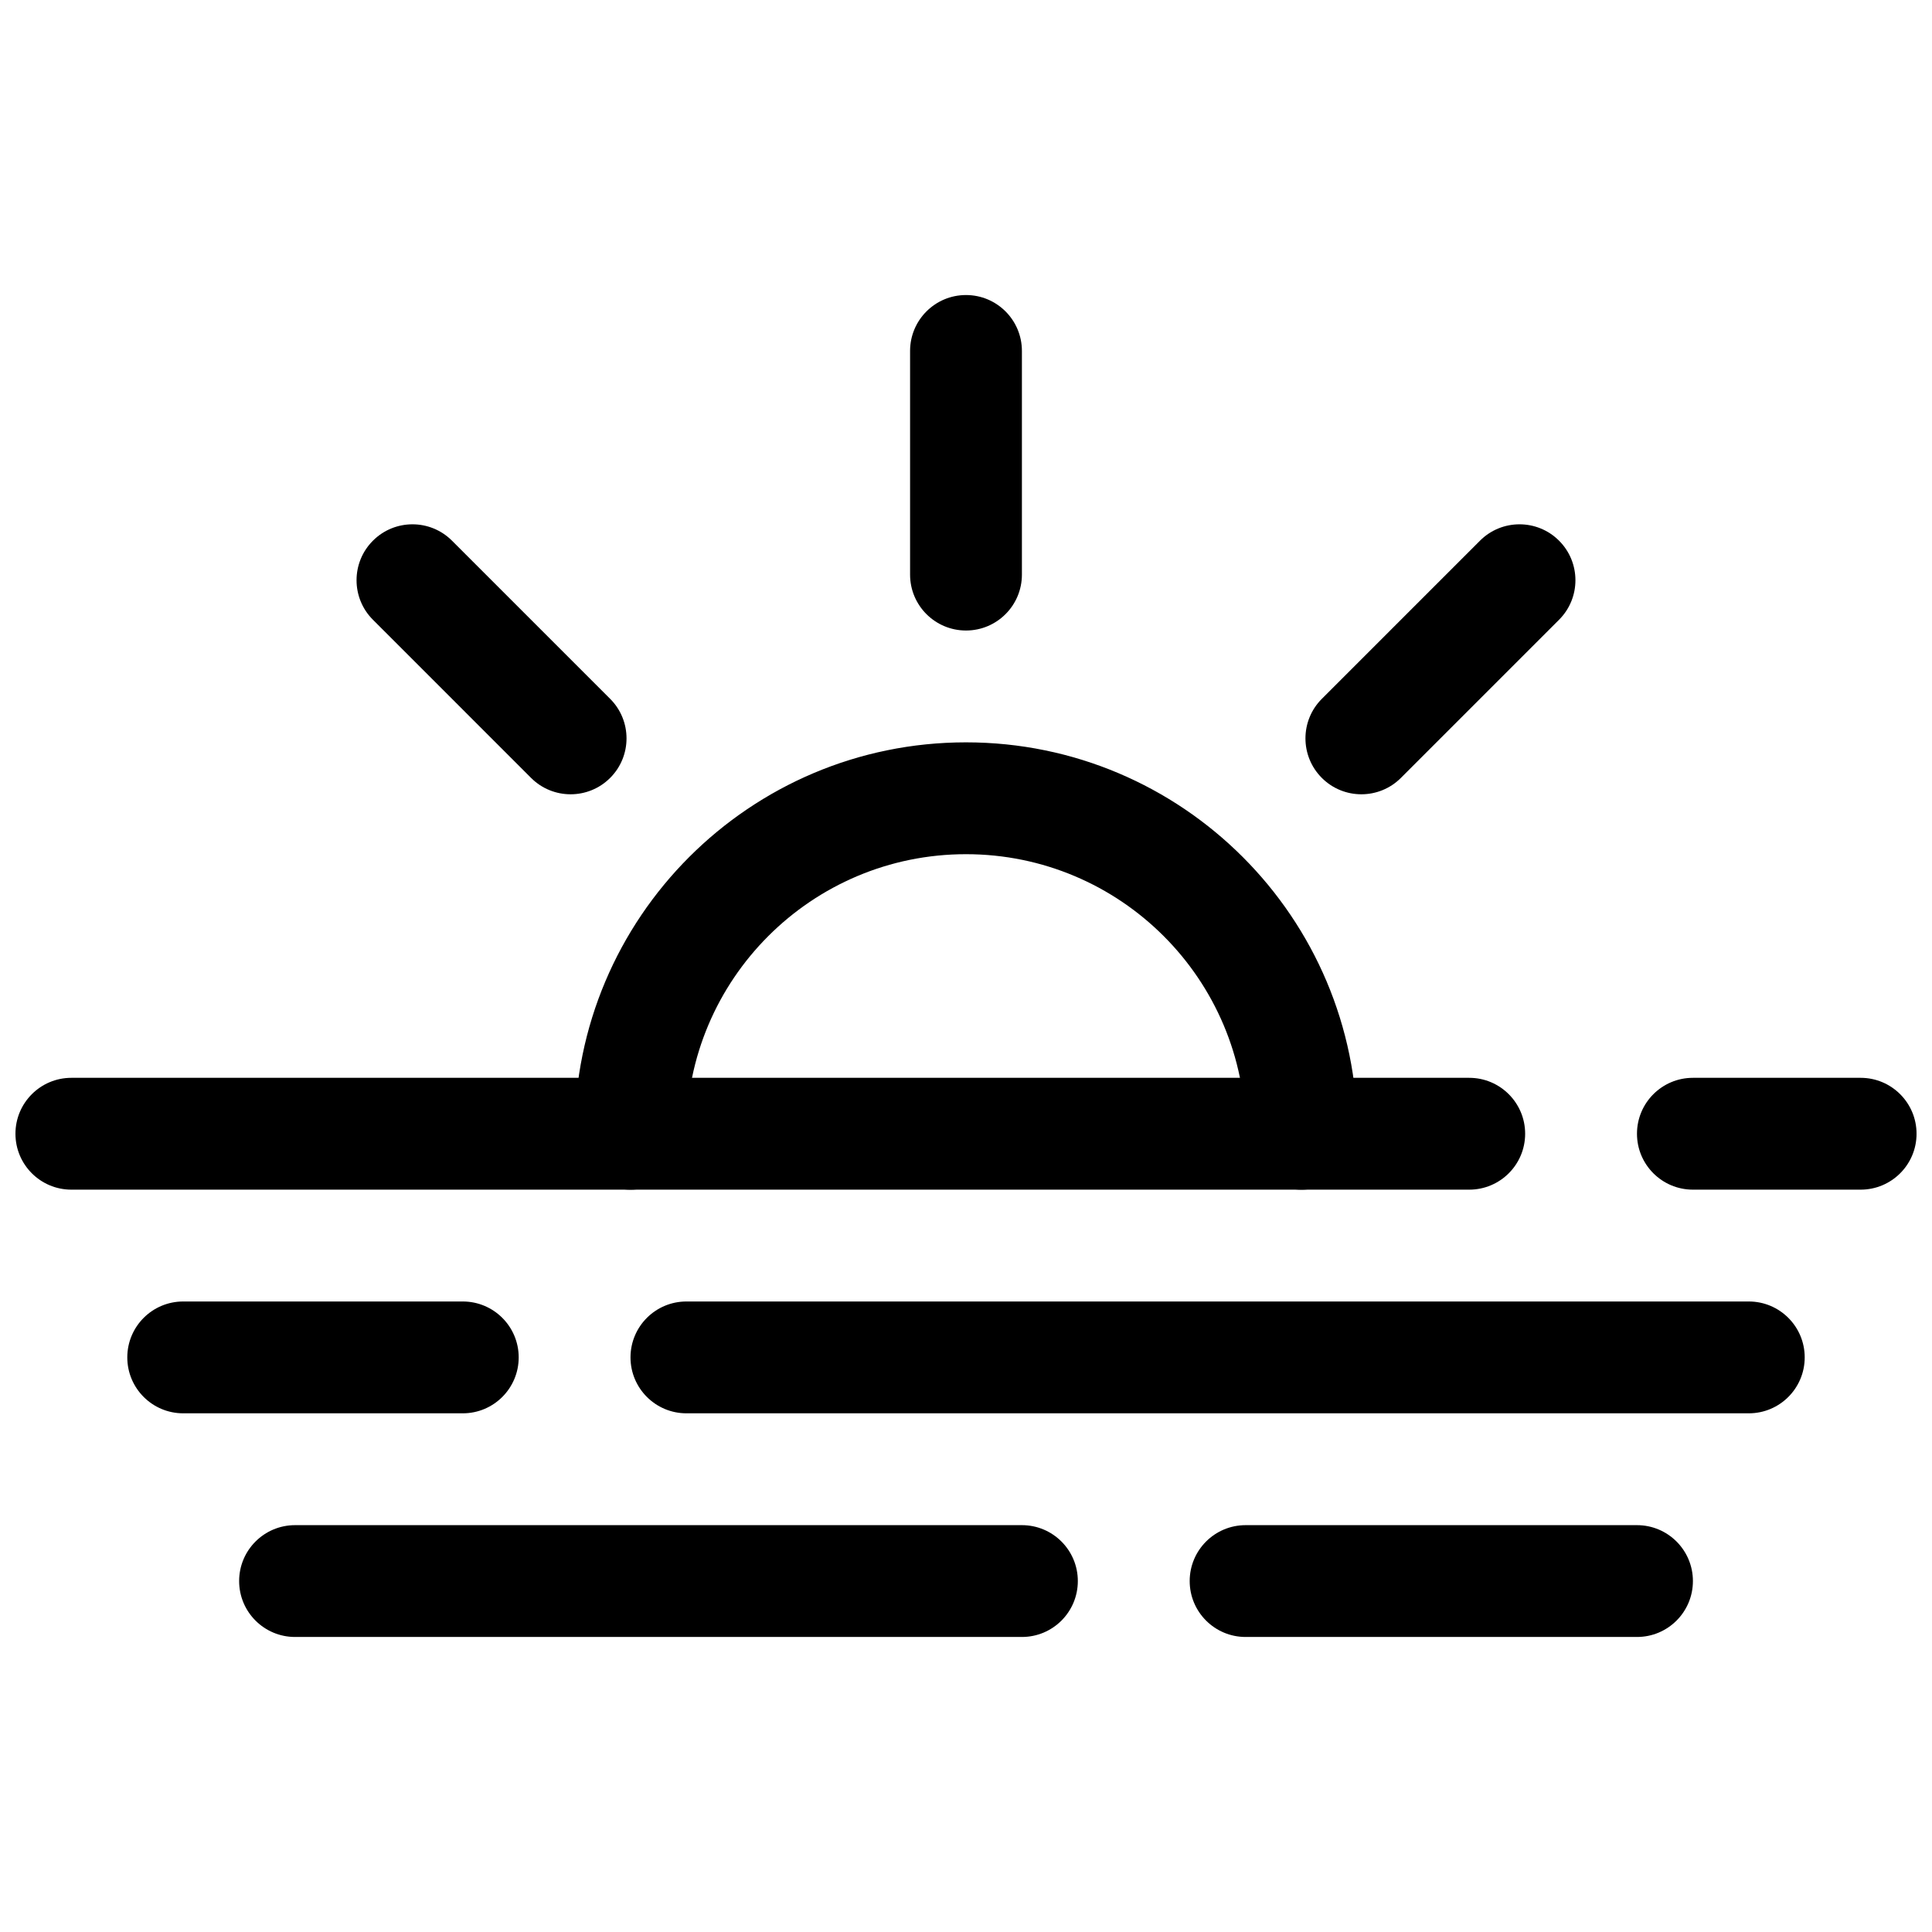
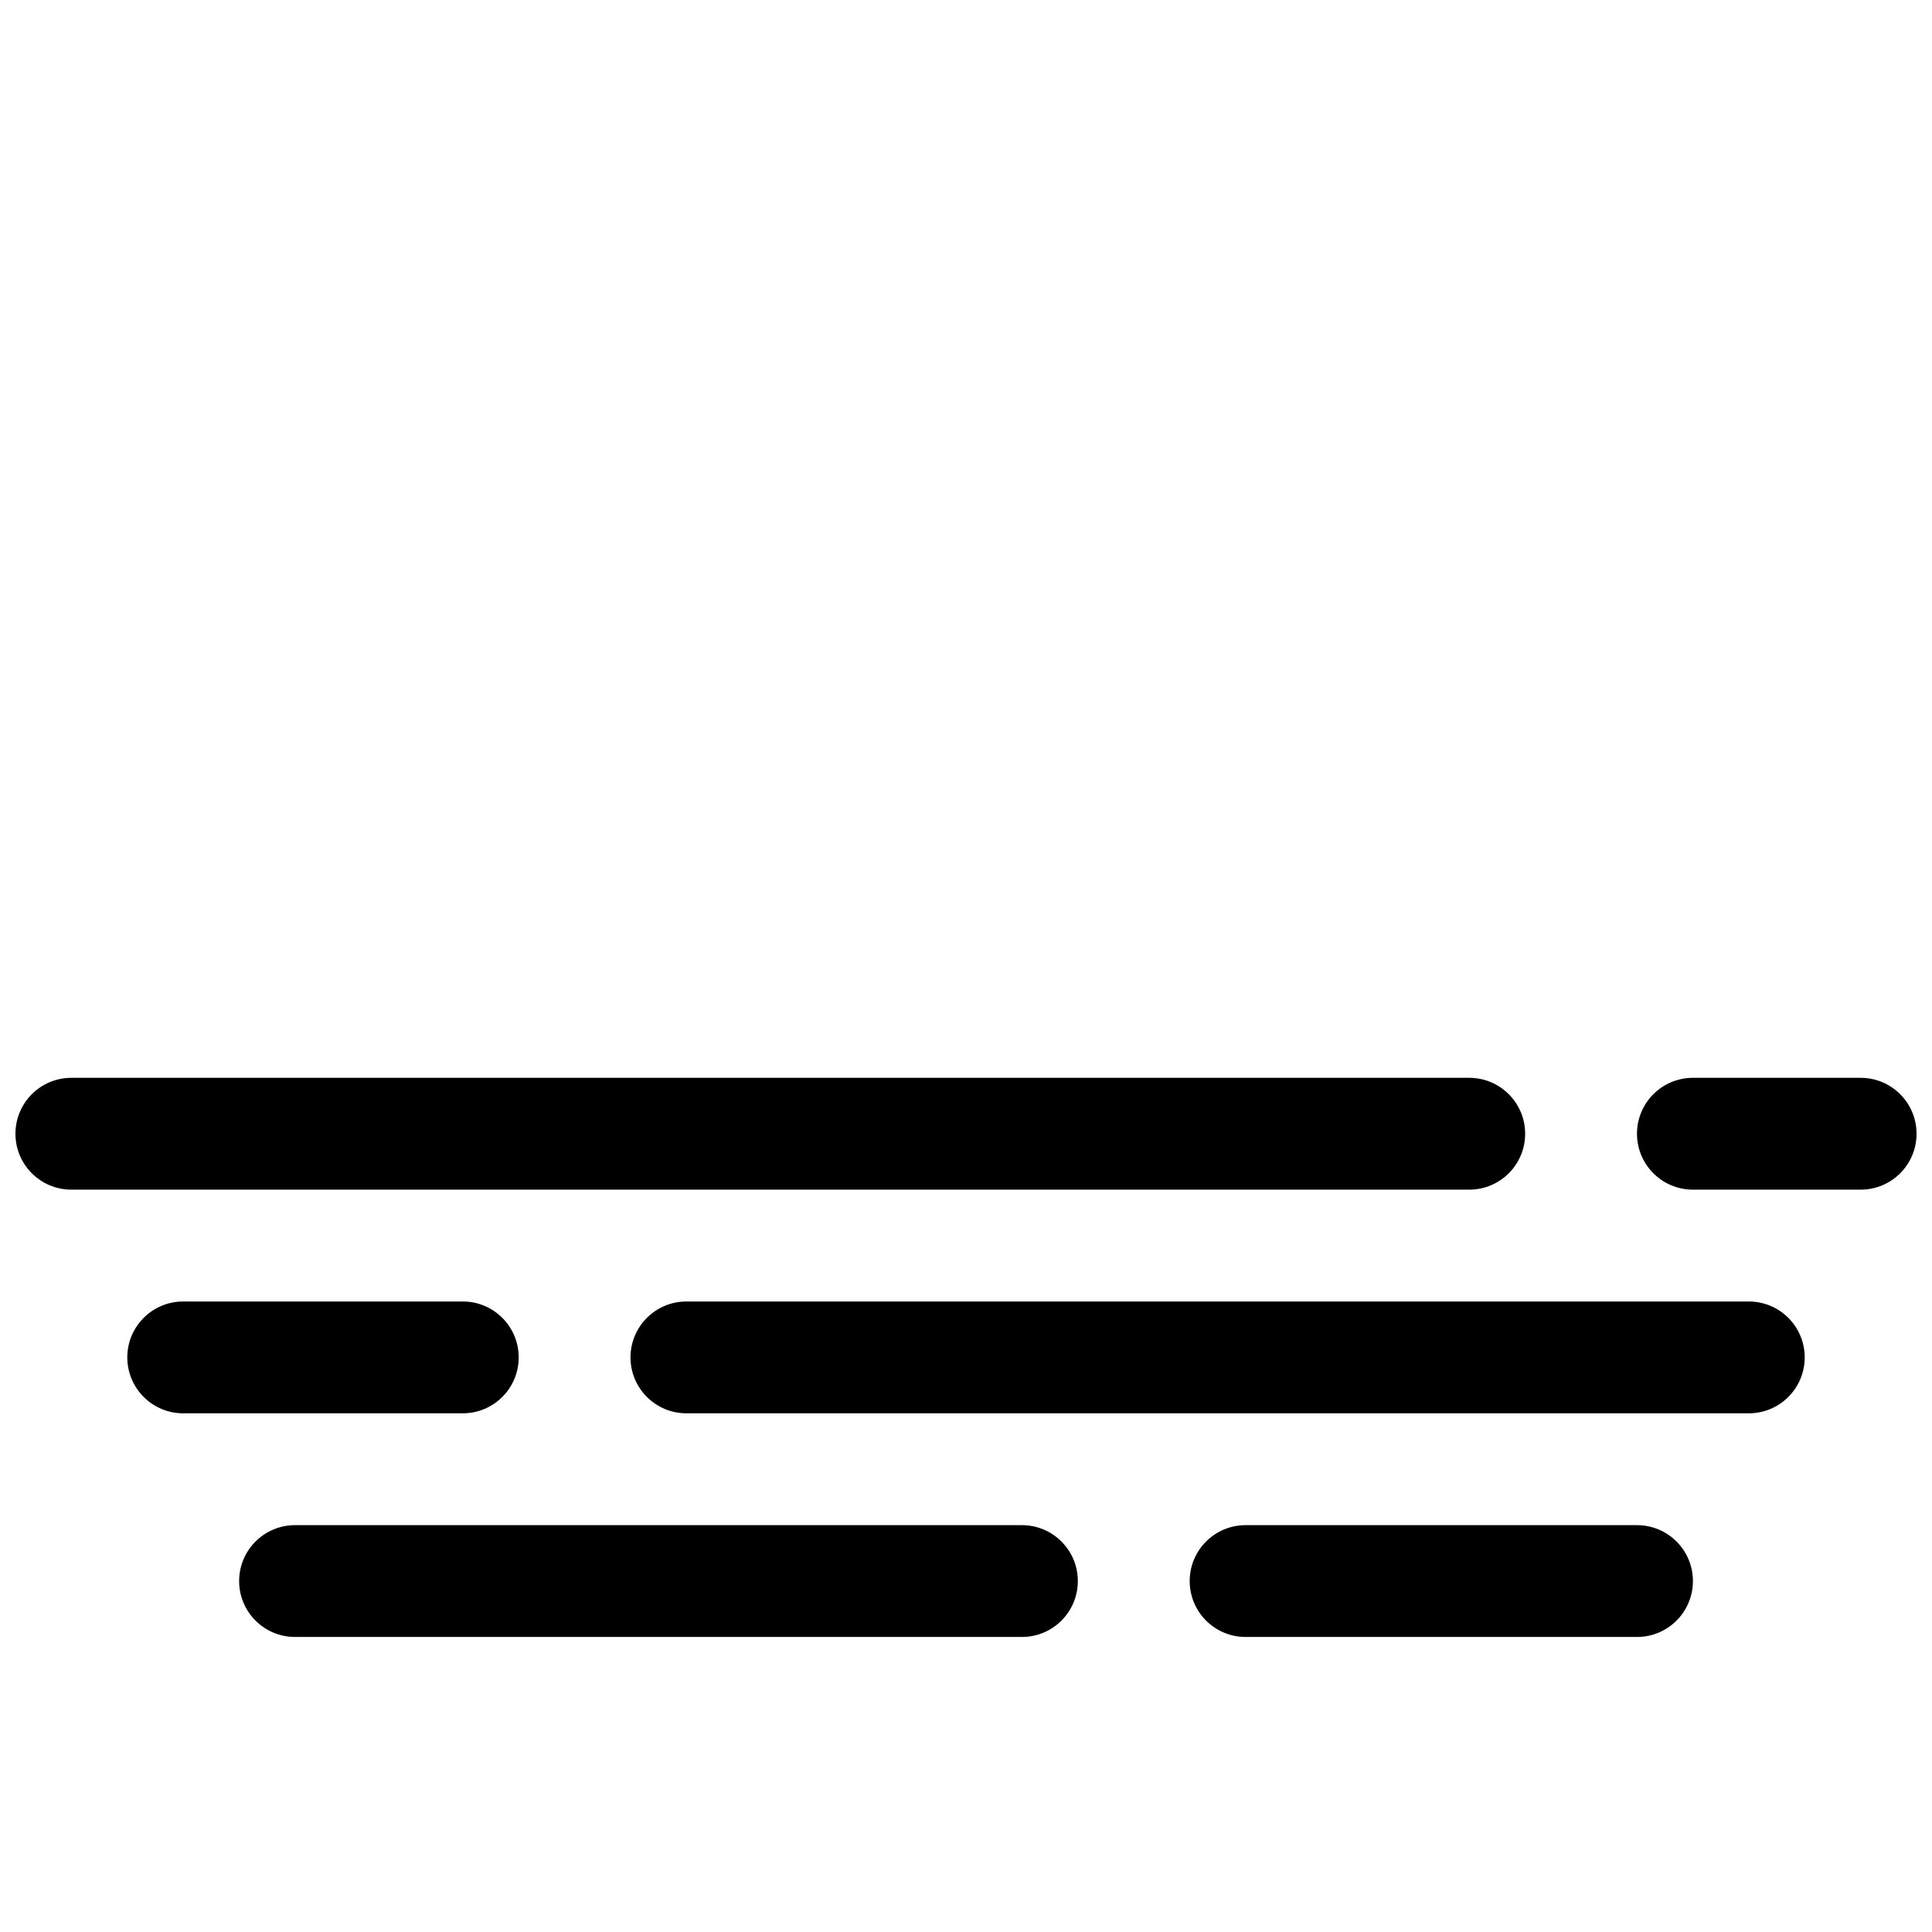
<svg xmlns="http://www.w3.org/2000/svg" width="800px" height="800px" version="1.1" viewBox="144 144 512 512">
  <defs>
    <clipPath id="a">
      <path d="m148.09 429h503.81v149h-503.81z" />
    </clipPath>
  </defs>
-   <path d="m400 340.73c-57.289 0-103.73 46.441-103.73 103.73 0 8.184 6.633 14.816 14.816 14.816s14.82-6.633 14.82-14.816c0-40.918 33.168-74.09 74.09-74.09 40.918 0 74.09 33.172 74.09 74.09 0 8.184 6.633 14.816 14.816 14.816s14.816-6.633 14.816-14.816c0-57.285-46.438-103.73-103.72-103.73zm-14.82-44.453c0 8.184 6.637 14.816 14.82 14.816s14.816-6.633 14.816-14.816v-59.273c0-8.184-6.633-14.816-14.816-14.816s-14.82 6.633-14.82 14.816zm109.12 32.922c-5.789 5.789-5.789 15.168 0 20.957 5.785 5.785 15.168 5.785 20.953 0l41.914-41.914c5.785-5.785 5.785-15.168 0-20.953-5.789-5.789-15.172-5.789-20.957 0zm-209.56 20.957c5.785 5.785 15.168 5.785 20.957 0 5.785-5.789 5.785-15.168 0-20.957l-41.914-41.91c-5.785-5.789-15.168-5.789-20.953 0-5.789 5.785-5.789 15.168 0 20.953z" fill-rule="evenodd" />
  <g clip-path="url(#a)">
    <path d="m637.09 459.27c8.184 0 14.816-6.633 14.816-14.816s-6.633-14.82-14.816-14.82h-44.453c-8.184 0-14.82 6.637-14.82 14.82s6.637 14.816 14.82 14.816zm-103.73 0c8.184 0 14.82-6.633 14.82-14.816s-6.637-14.82-14.82-14.82h-370.45c-8.184 0-14.816 6.637-14.816 14.82s6.633 14.816 14.816 14.816zm74.09 59.273c8.184 0 14.816-6.637 14.816-14.82s-6.633-14.816-14.816-14.816h-281.54c-8.184 0-14.82 6.633-14.82 14.816s6.637 14.82 14.82 14.82zm-340.81 0c8.184 0 14.82-6.637 14.82-14.82s-6.637-14.816-14.82-14.816h-74.09c-8.184 0-14.816 6.633-14.816 14.816s6.633 14.82 14.816 14.82zm311.18 59.27c8.184 0 14.82-6.633 14.82-14.816s-6.637-14.816-14.82-14.816h-103.72c-8.184 0-14.82 6.633-14.82 14.816s6.637 14.816 14.82 14.816zm-163 0c8.184 0 14.816-6.633 14.816-14.816s-6.633-14.816-14.816-14.816h-192.63c-8.184 0-14.816 6.633-14.816 14.816s6.633 14.816 14.816 14.816z" fill-rule="evenodd" />
  </g>
</svg>